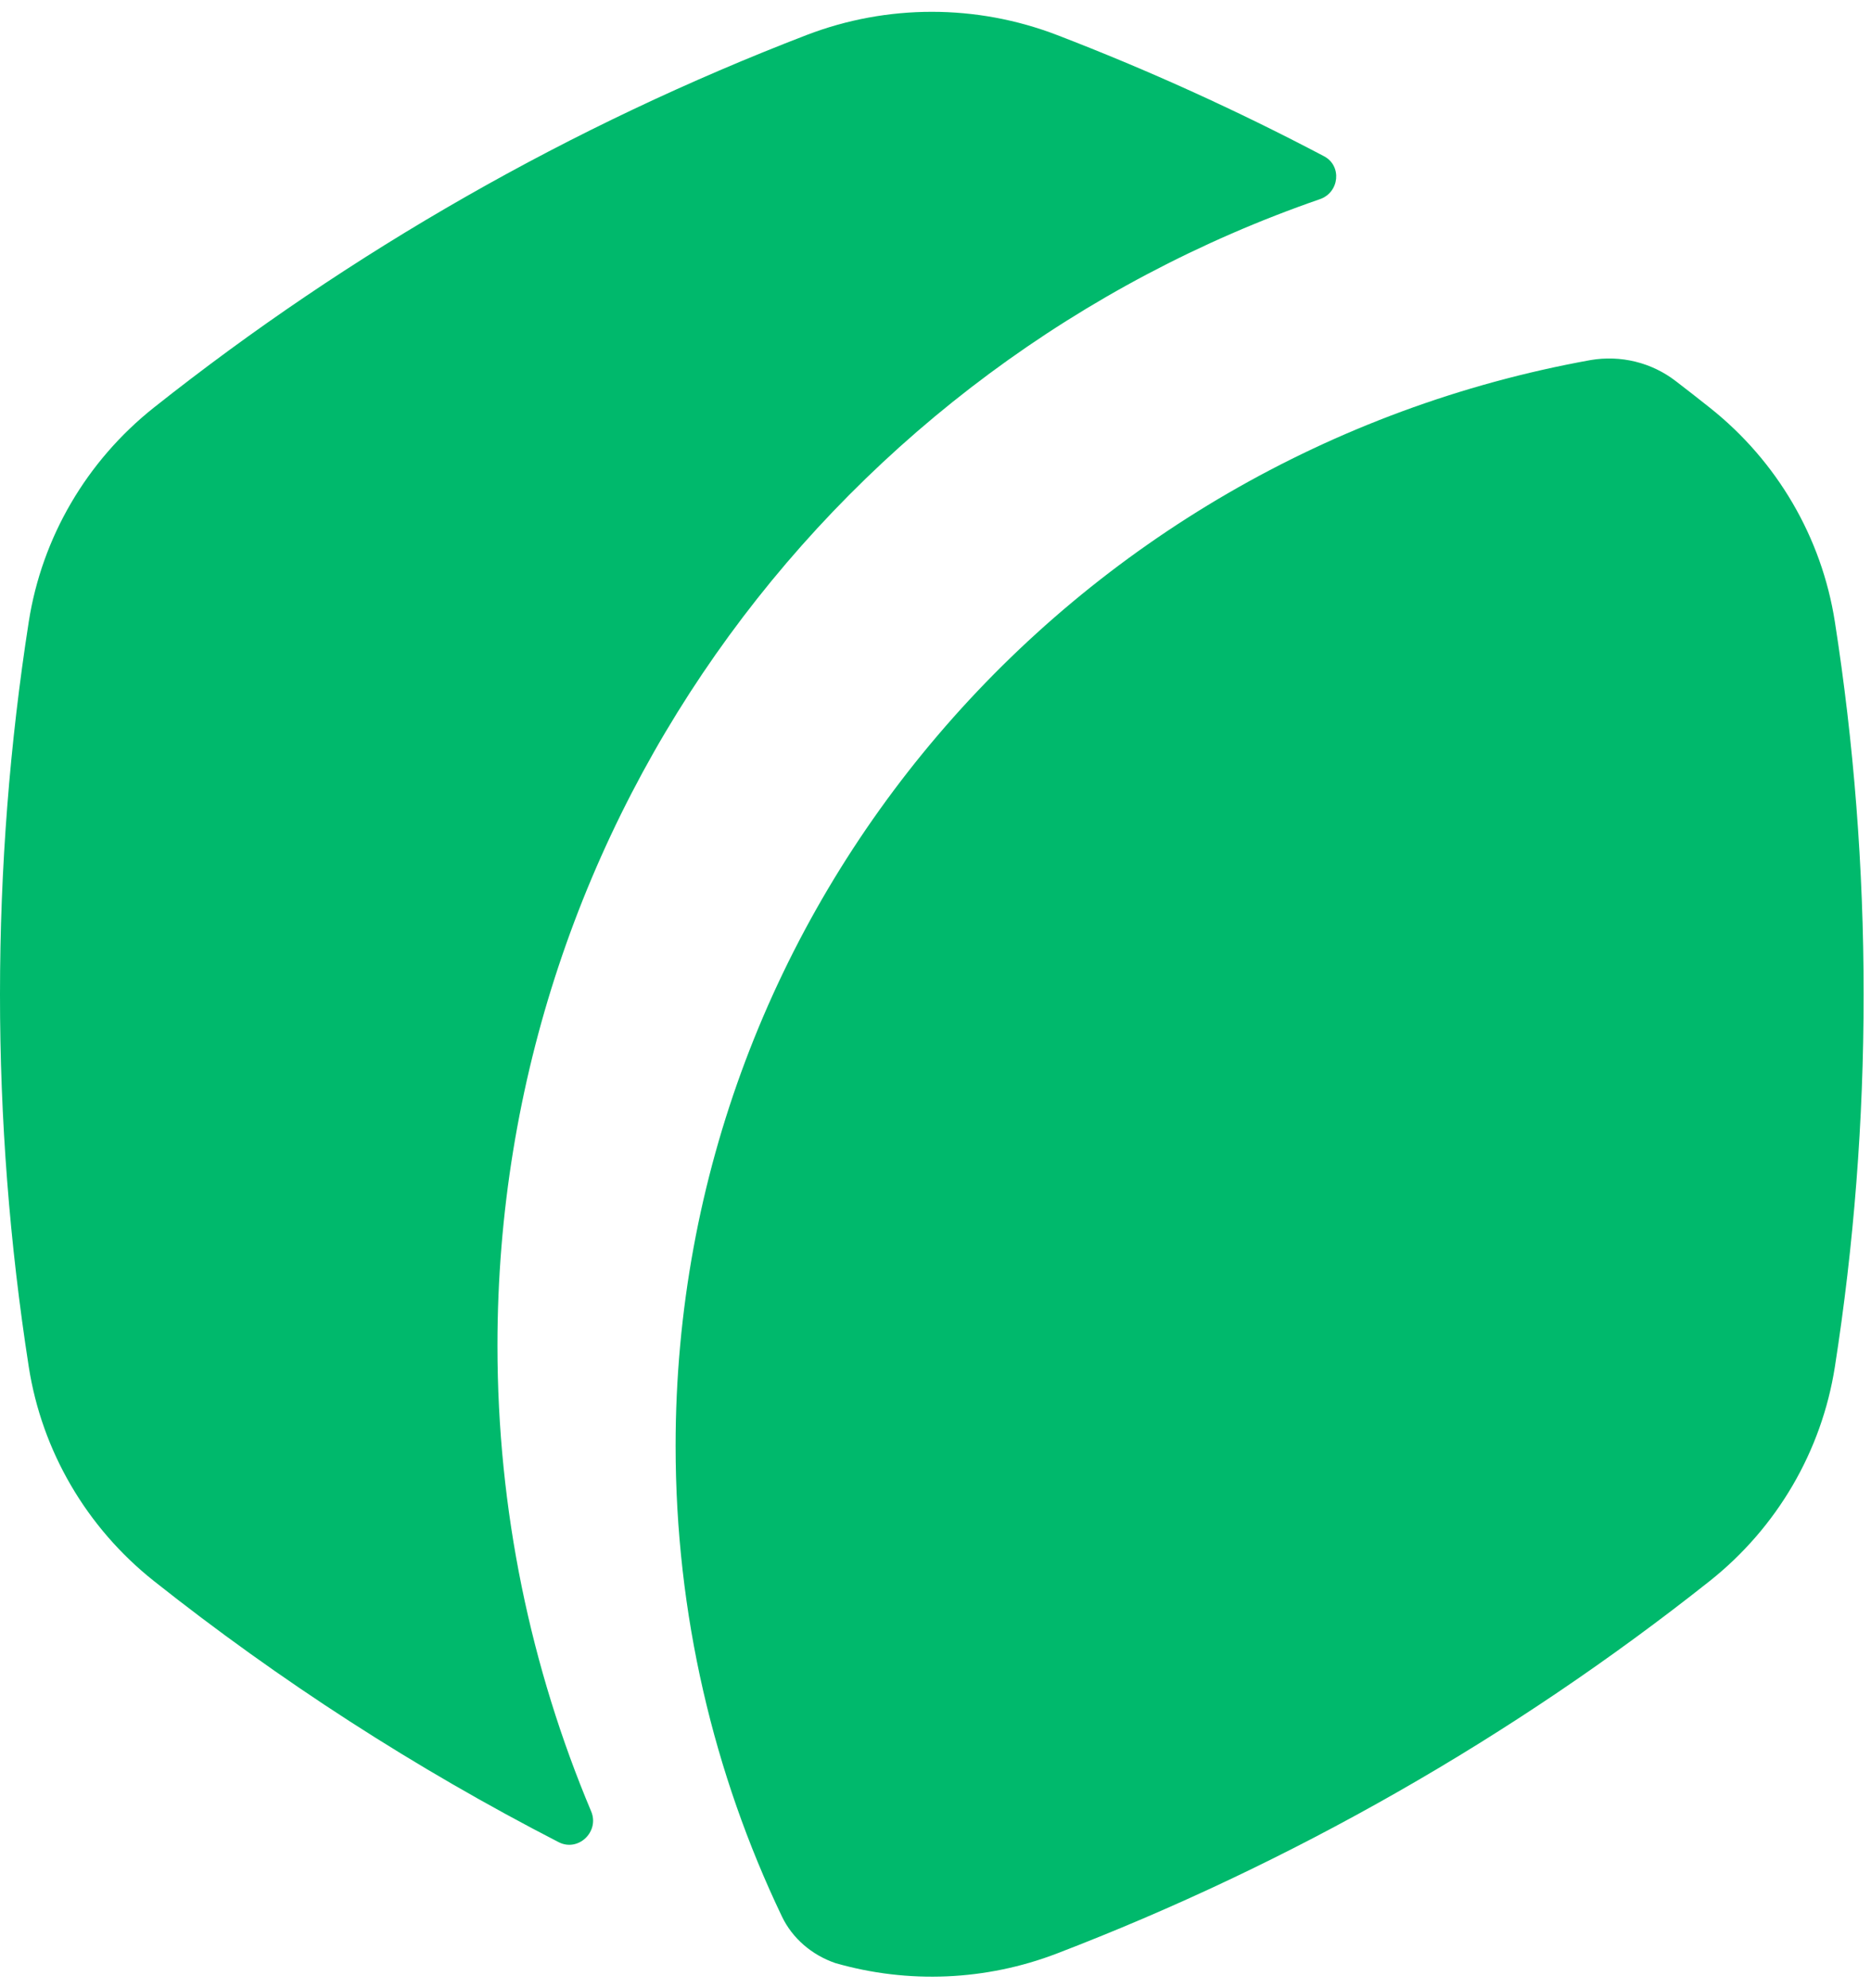
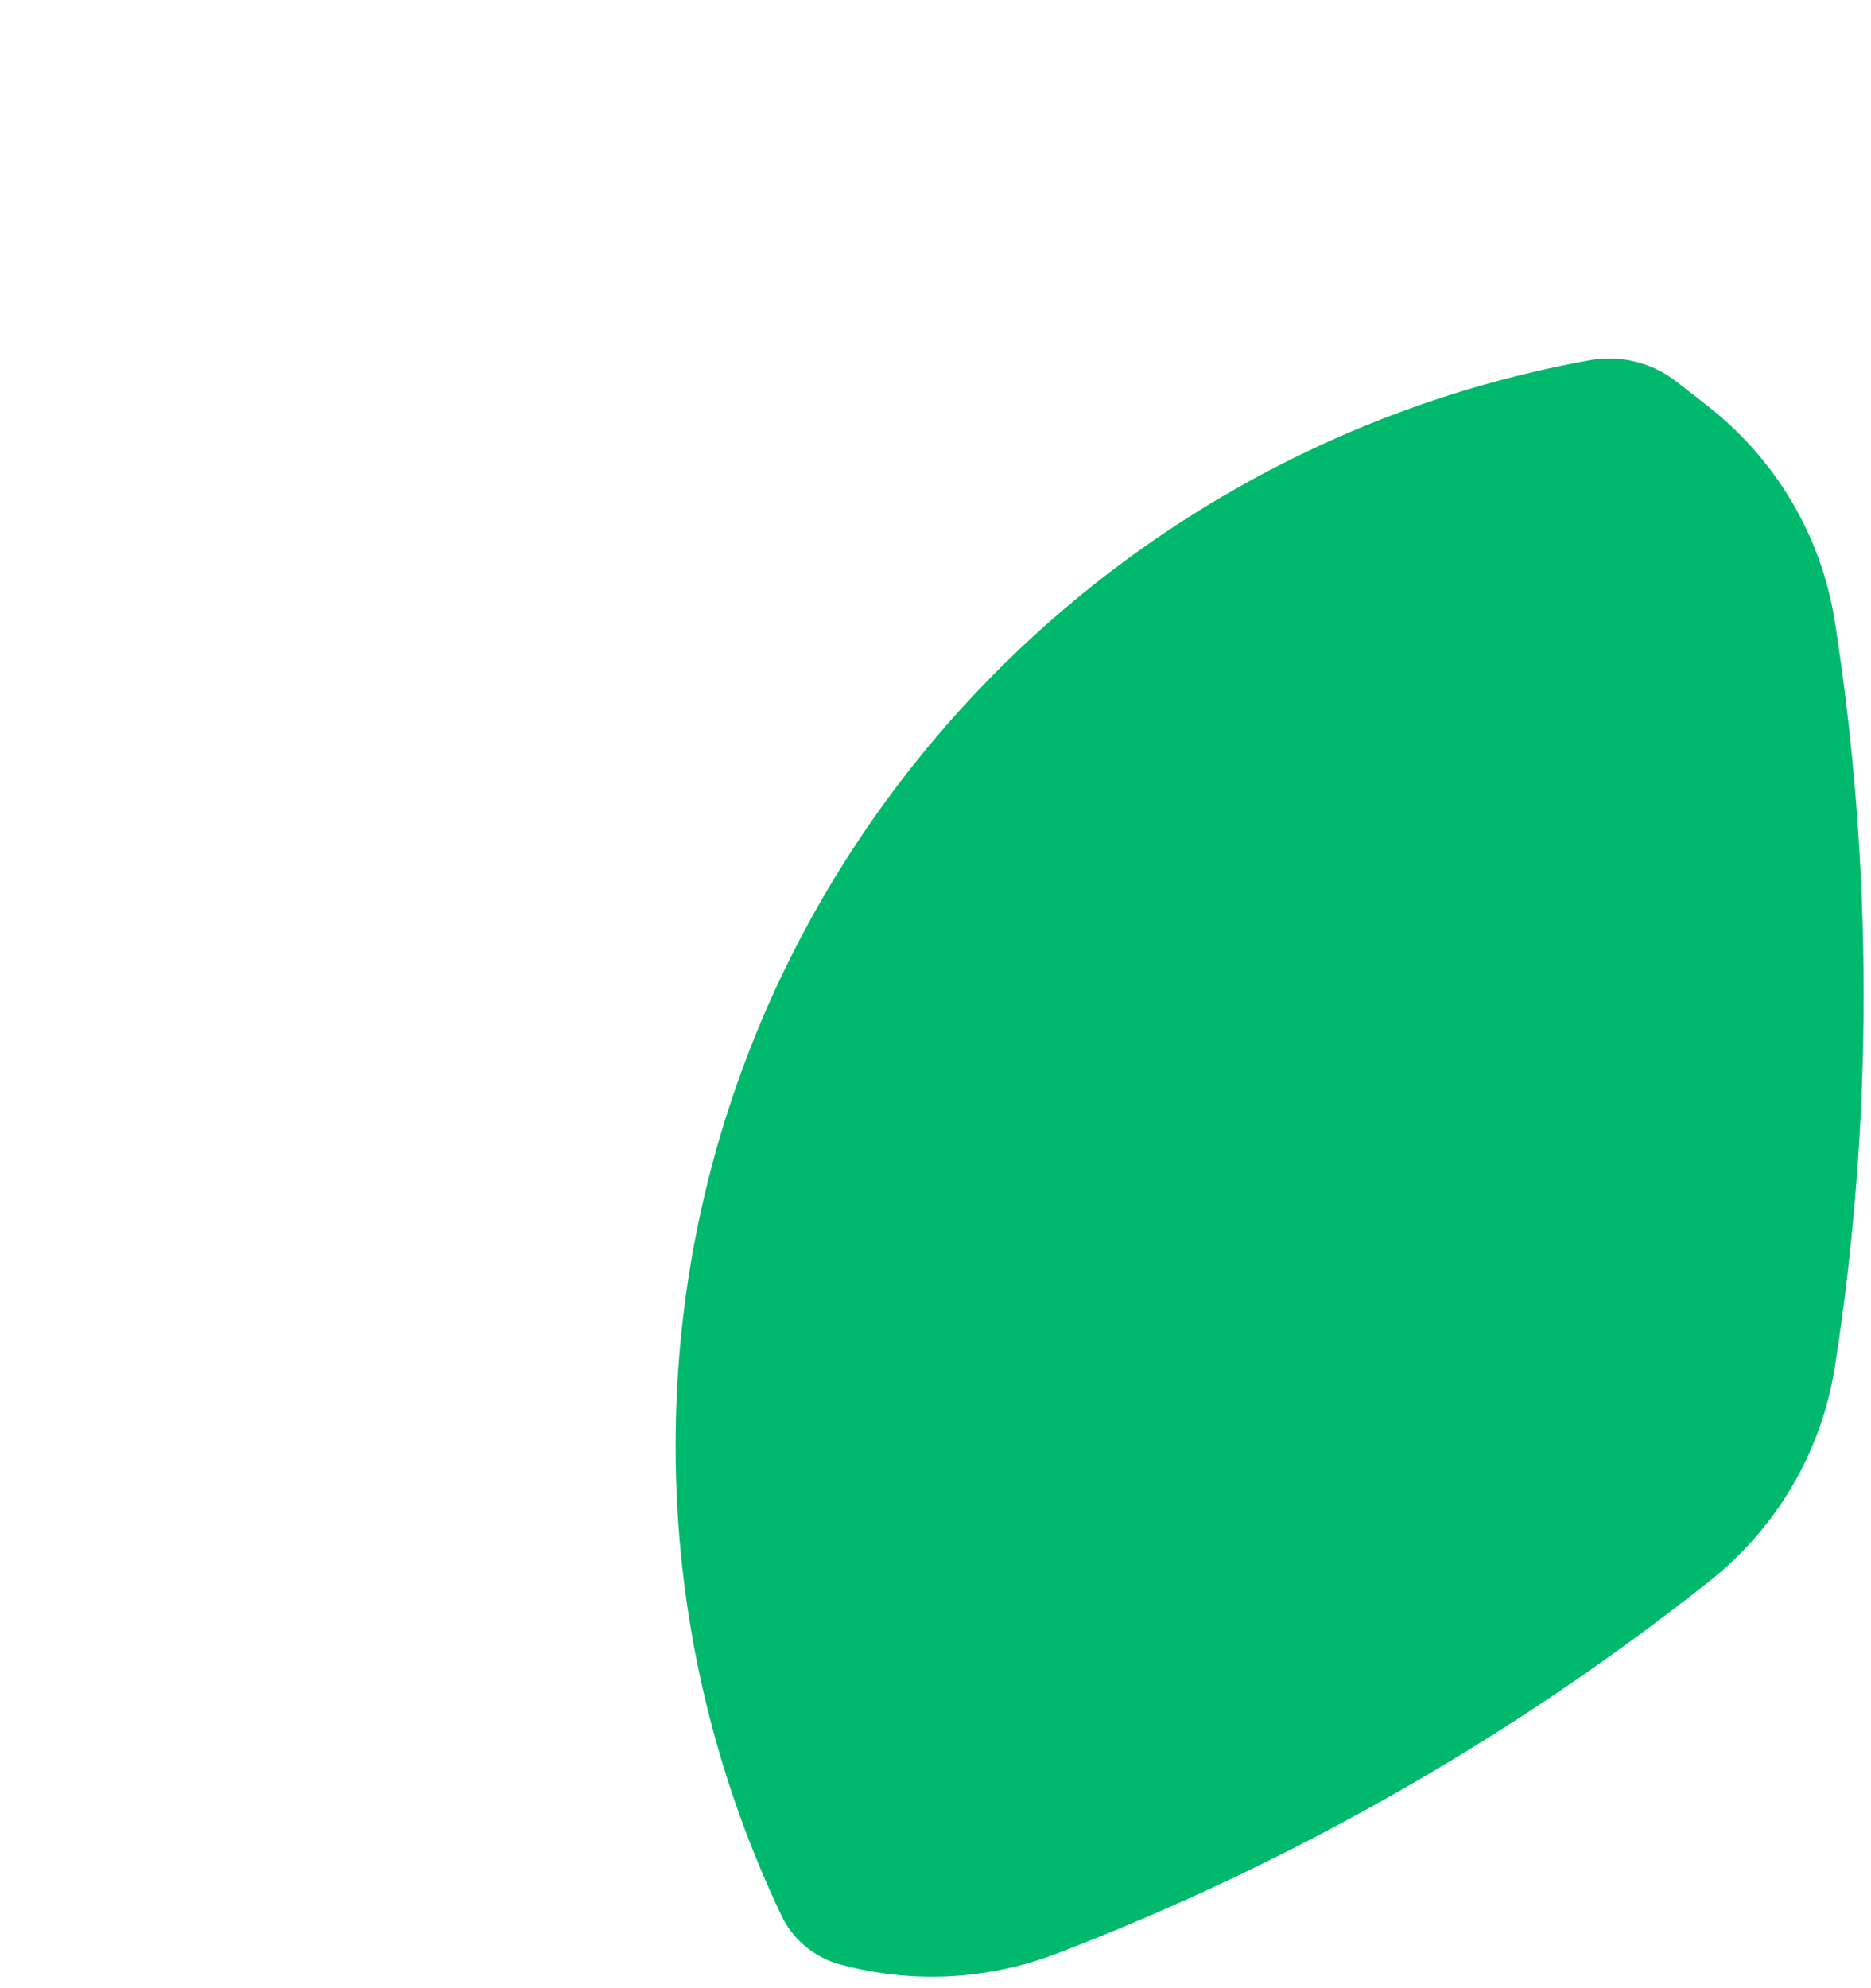
<svg xmlns="http://www.w3.org/2000/svg" width="32" height="34" viewBox="0 0 32 34" fill="none">
-   <path d="M13.798 0.598C15.174 0.07 16.7 0.07 18.076 0.598C19.622 1.192 21.147 1.883 22.645 2.672C22.956 2.836 22.908 3.291 22.575 3.406C14.383 6.239 8.508 13.945 8.508 23.009C8.508 25.831 9.078 28.523 10.111 30.977C10.257 31.323 9.89 31.676 9.553 31.502C7.104 30.241 4.785 28.744 2.631 27.036C1.48 26.122 0.717 24.816 0.492 23.374C0.164 21.266 -0.001 19.136 3.47733e-06 17.003C3.47733e-06 14.836 0.168 12.708 0.492 10.632C0.717 9.19 1.481 7.884 2.632 6.97C4.315 5.635 6.099 4.429 7.968 3.363C9.837 2.296 11.786 1.372 13.798 0.598Z" fill="#00B96C" />
  <path d="M29.243 6.972C29.051 6.819 28.857 6.668 28.663 6.519C28.459 6.361 28.223 6.247 27.971 6.185C27.719 6.123 27.457 6.114 27.202 6.158C18.302 7.764 11.555 15.466 11.555 24.725C11.555 27.603 12.206 30.331 13.372 32.771C13.552 33.149 13.886 33.432 14.285 33.57C15.532 33.929 16.865 33.872 18.076 33.407C20.059 32.646 22.007 31.727 23.906 30.643C25.775 29.577 27.559 28.371 29.243 27.036C30.393 26.122 31.156 24.817 31.382 23.375C31.706 21.298 31.874 19.17 31.874 17.004C31.874 14.837 31.706 12.709 31.382 10.633C31.157 9.191 30.394 7.885 29.243 6.972Z" fill="#00B96C" />
</svg>